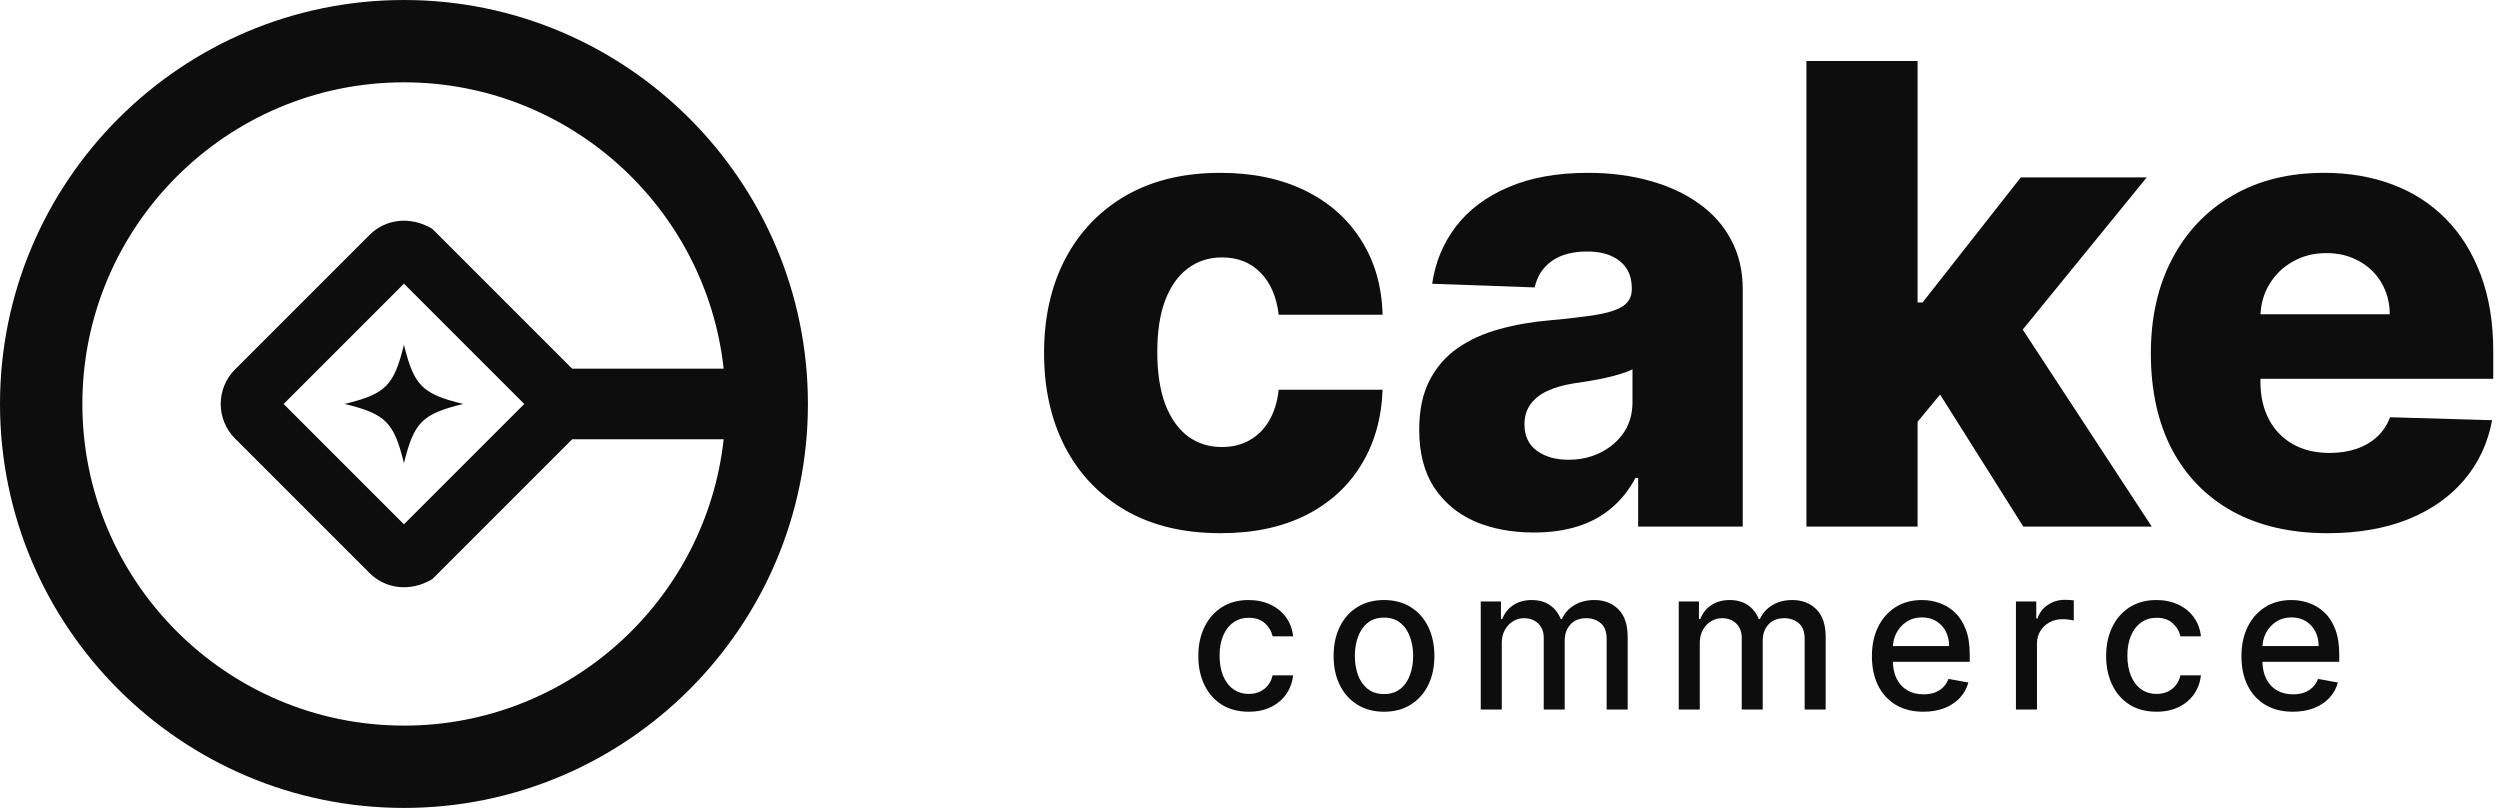
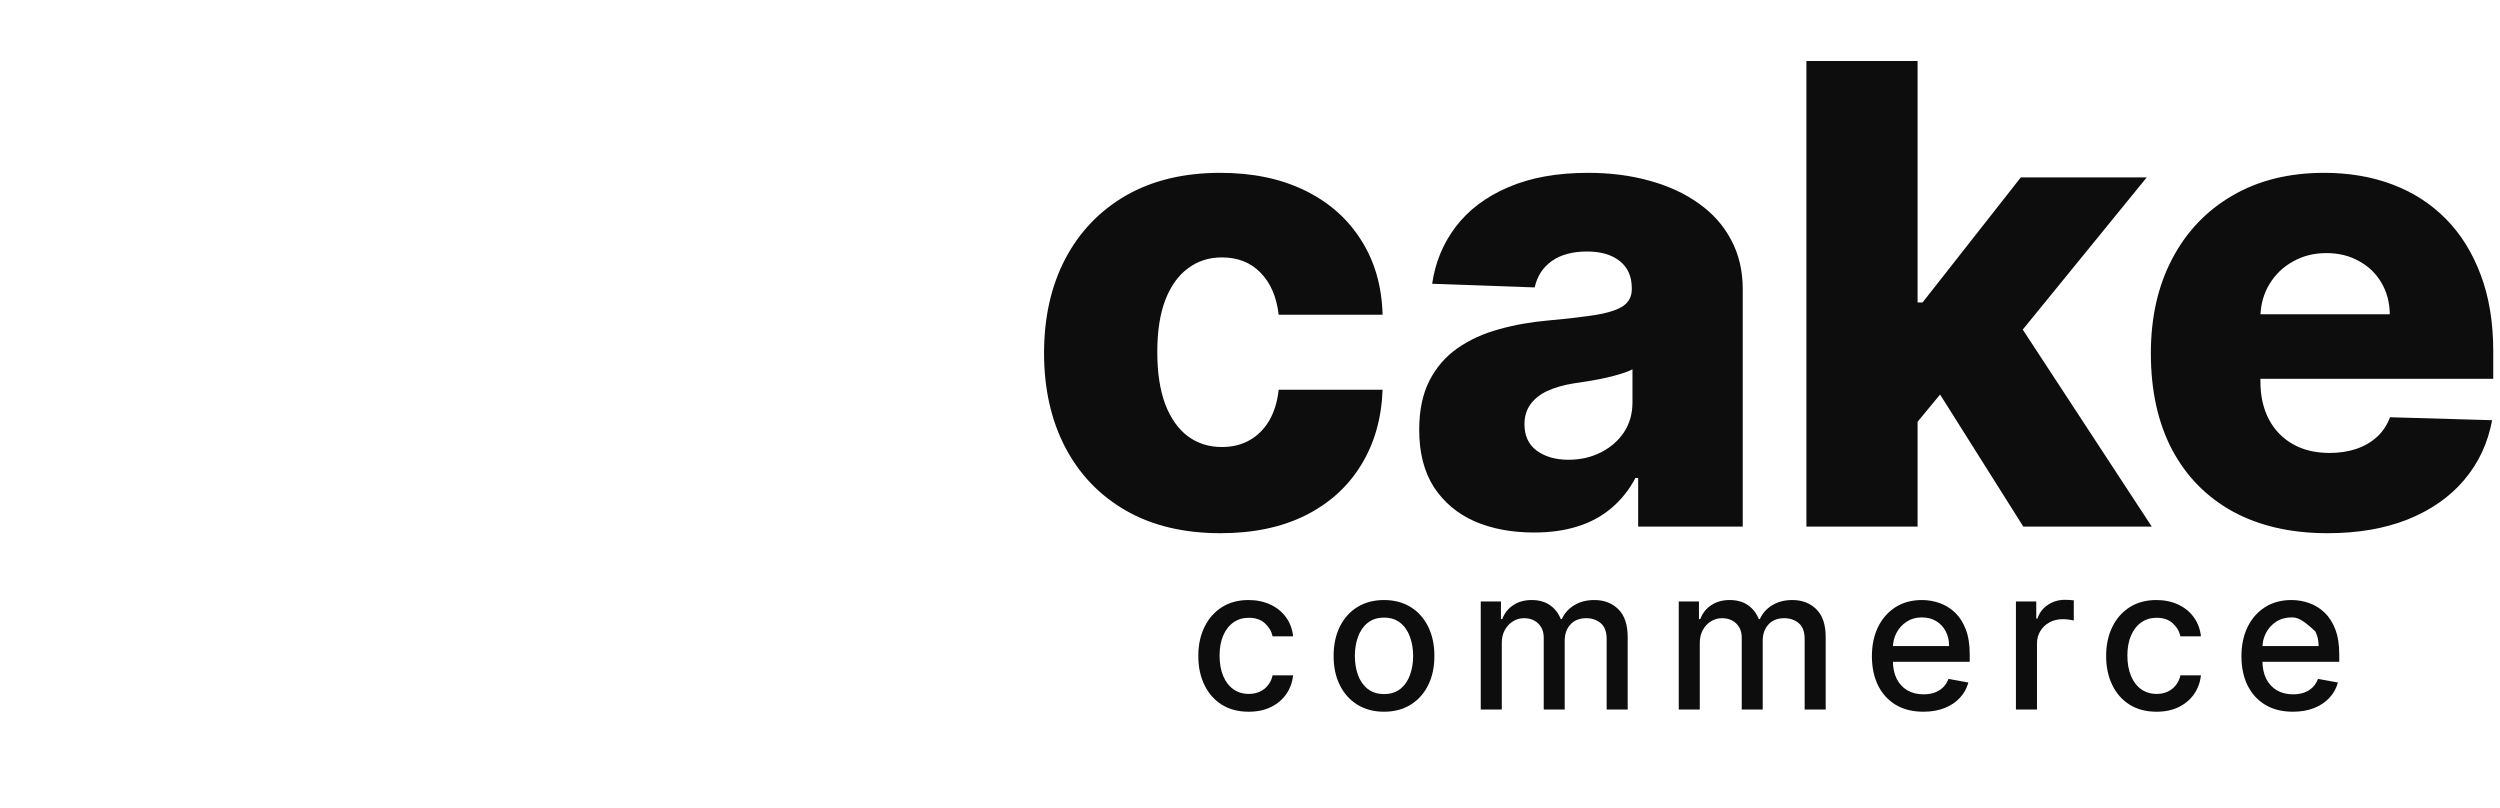
<svg xmlns="http://www.w3.org/2000/svg" width="164" height="53" viewBox="0 0 164 53" fill="none">
-   <path d="M26.501 0C11.888 0 0 11.888 0 26.501C0 41.114 11.888 53 26.501 53C41.114 53 53 41.112 53 26.501C53 11.89 41.112 0 26.501 0ZM26.501 47.599C14.867 47.599 5.403 38.135 5.403 26.501C5.403 14.867 14.867 5.401 26.501 5.401C37.353 5.401 46.316 13.636 47.472 24.186H37.536L28.362 15.011C26.897 14.141 25.272 14.378 24.236 15.416L15.416 24.236C14.167 25.485 14.167 27.517 15.416 28.766L24.236 37.586C25.274 38.624 26.899 38.861 28.362 37.99L37.536 28.816H47.472C46.316 39.364 37.353 47.601 26.501 47.601V47.599ZM26.499 34.394L18.606 26.501L26.499 18.608L34.392 26.501L26.499 34.394ZM30.385 26.499C27.694 27.159 27.159 27.692 26.499 30.385C25.839 27.694 25.306 27.159 22.613 26.499C25.304 25.839 25.839 25.306 26.499 22.613C27.159 25.304 27.692 25.839 30.385 26.499Z" fill="#0D0D0D" />
-   <path d="M150.413 46.689C149.714 46.689 149.112 46.539 148.608 46.241C148.106 45.939 147.718 45.516 147.444 44.971C147.174 44.423 147.038 43.782 147.038 43.046C147.038 42.32 147.174 41.68 147.444 41.126C147.718 40.572 148.1 40.139 148.589 39.828C149.082 39.518 149.657 39.362 150.316 39.362C150.716 39.362 151.104 39.428 151.479 39.561C151.855 39.693 152.192 39.901 152.49 40.184C152.789 40.467 153.024 40.835 153.196 41.287C153.369 41.737 153.455 42.283 153.455 42.926V43.416H147.818V42.381H152.102C152.102 42.018 152.028 41.697 151.881 41.416C151.733 41.133 151.525 40.91 151.258 40.747C150.993 40.584 150.682 40.502 150.325 40.502C149.937 40.502 149.599 40.598 149.309 40.789C149.023 40.976 148.802 41.223 148.645 41.527C148.491 41.829 148.414 42.157 148.414 42.511V43.319C148.414 43.792 148.497 44.196 148.663 44.528C148.832 44.86 149.068 45.114 149.369 45.29C149.671 45.462 150.023 45.548 150.427 45.548C150.688 45.548 150.927 45.511 151.142 45.438C151.358 45.361 151.544 45.247 151.701 45.096C151.858 44.945 151.978 44.759 152.061 44.537L153.367 44.773C153.263 45.157 153.075 45.494 152.804 45.784C152.536 46.07 152.199 46.293 151.793 46.453C151.39 46.61 150.93 46.689 150.413 46.689Z" fill="#0D0D0D" />
+   <path d="M150.413 46.689C149.714 46.689 149.112 46.539 148.608 46.241C148.106 45.939 147.718 45.516 147.444 44.971C147.174 44.423 147.038 43.782 147.038 43.046C147.038 42.32 147.174 41.68 147.444 41.126C147.718 40.572 148.1 40.139 148.589 39.828C149.082 39.518 149.657 39.362 150.316 39.362C150.716 39.362 151.104 39.428 151.479 39.561C151.855 39.693 152.192 39.901 152.49 40.184C152.789 40.467 153.024 40.835 153.196 41.287C153.369 41.737 153.455 42.283 153.455 42.926V43.416H147.818V42.381H152.102C152.102 42.018 152.028 41.697 151.881 41.416C150.993 40.584 150.682 40.502 150.325 40.502C149.937 40.502 149.599 40.598 149.309 40.789C149.023 40.976 148.802 41.223 148.645 41.527C148.491 41.829 148.414 42.157 148.414 42.511V43.319C148.414 43.792 148.497 44.196 148.663 44.528C148.832 44.86 149.068 45.114 149.369 45.29C149.671 45.462 150.023 45.548 150.427 45.548C150.688 45.548 150.927 45.511 151.142 45.438C151.358 45.361 151.544 45.247 151.701 45.096C151.858 44.945 151.978 44.759 152.061 44.537L153.367 44.773C153.263 45.157 153.075 45.494 152.804 45.784C152.536 46.07 152.199 46.293 151.793 46.453C151.39 46.61 150.93 46.689 150.413 46.689Z" fill="#0D0D0D" />
  <path d="M141.468 46.689C140.781 46.689 140.19 46.533 139.695 46.222C139.202 45.908 138.824 45.476 138.559 44.925C138.294 44.374 138.162 43.743 138.162 43.032C138.162 42.312 138.298 41.677 138.568 41.126C138.839 40.572 139.221 40.139 139.713 39.828C140.206 39.518 140.786 39.362 141.454 39.362C141.992 39.362 142.472 39.462 142.894 39.662C143.316 39.859 143.656 40.136 143.914 40.493C144.176 40.85 144.331 41.267 144.381 41.744H143.037C142.963 41.412 142.794 41.126 142.529 40.886C142.268 40.646 141.917 40.526 141.477 40.526C141.092 40.526 140.755 40.627 140.466 40.83C140.18 41.03 139.956 41.316 139.796 41.689C139.636 42.058 139.556 42.495 139.556 43C139.556 43.517 139.635 43.963 139.792 44.339C139.949 44.714 140.17 45.005 140.456 45.211C140.746 45.417 141.086 45.521 141.477 45.521C141.738 45.521 141.975 45.473 142.188 45.377C142.403 45.279 142.583 45.139 142.728 44.957C142.876 44.776 142.979 44.557 143.037 44.302H144.381C144.331 44.76 144.182 45.17 143.933 45.53C143.683 45.89 143.349 46.173 142.931 46.379C142.515 46.586 142.028 46.689 141.468 46.689Z" fill="#0D0D0D" />
  <path d="M132.245 46.545V39.455H133.579V40.581H133.653C133.783 40.199 134.01 39.899 134.337 39.681C134.666 39.459 135.038 39.348 135.454 39.348C135.54 39.348 135.641 39.351 135.758 39.358C135.878 39.364 135.972 39.371 136.04 39.381V40.701C135.985 40.686 135.886 40.669 135.745 40.65C135.603 40.629 135.461 40.618 135.32 40.618C134.994 40.618 134.703 40.687 134.447 40.826C134.195 40.961 133.995 41.15 133.847 41.394C133.699 41.633 133.626 41.907 133.626 42.215V46.545H132.245Z" fill="#0D0D0D" />
  <path d="M126.172 46.689C125.473 46.689 124.871 46.539 124.366 46.241C123.865 45.939 123.477 45.516 123.203 44.971C122.932 44.423 122.797 43.782 122.797 43.046C122.797 42.32 122.932 41.68 123.203 41.126C123.477 40.572 123.859 40.139 124.348 39.828C124.84 39.518 125.416 39.362 126.075 39.362C126.475 39.362 126.862 39.428 127.238 39.561C127.613 39.693 127.95 39.901 128.249 40.184C128.547 40.467 128.783 40.835 128.955 41.287C129.128 41.737 129.214 42.283 129.214 42.926V43.416H123.577V42.381H127.861C127.861 42.018 127.787 41.697 127.64 41.416C127.492 41.133 127.284 40.91 127.016 40.747C126.752 40.584 126.441 40.502 126.084 40.502C125.696 40.502 125.357 40.598 125.068 40.789C124.782 40.976 124.56 41.223 124.403 41.527C124.25 41.829 124.173 42.157 124.173 42.511V43.319C124.173 43.792 124.256 44.196 124.422 44.528C124.591 44.86 124.827 45.114 125.128 45.29C125.43 45.462 125.782 45.548 126.185 45.548C126.447 45.548 126.685 45.511 126.901 45.438C127.116 45.361 127.303 45.247 127.46 45.096C127.616 44.945 127.737 44.759 127.82 44.537L129.126 44.773C129.021 45.157 128.834 45.494 128.563 45.784C128.295 46.07 127.958 46.293 127.552 46.453C127.149 46.61 126.689 46.689 126.172 46.689Z" fill="#0D0D0D" />
  <path d="M110.126 46.545V39.455H111.451V40.609H111.539C111.687 40.218 111.928 39.913 112.264 39.695C112.599 39.473 113.001 39.362 113.468 39.362C113.942 39.362 114.339 39.473 114.66 39.695C114.983 39.916 115.221 40.221 115.375 40.609H115.449C115.618 40.23 115.888 39.928 116.257 39.704C116.626 39.476 117.066 39.362 117.577 39.362C118.22 39.362 118.745 39.564 119.151 39.967C119.561 40.37 119.765 40.978 119.765 41.791V46.545H118.385V41.92C118.385 41.44 118.254 41.092 117.993 40.876C117.731 40.661 117.419 40.553 117.055 40.553C116.606 40.553 116.257 40.692 116.008 40.969C115.758 41.243 115.634 41.595 115.634 42.026V46.545H114.258V41.832C114.258 41.447 114.138 41.138 113.898 40.904C113.658 40.67 113.345 40.553 112.961 40.553C112.699 40.553 112.457 40.623 112.236 40.761C112.017 40.896 111.84 41.086 111.705 41.329C111.573 41.572 111.506 41.854 111.506 42.174V46.545H110.126Z" fill="#0D0D0D" />
  <path d="M97.137 46.545V39.455H98.462V40.609H98.549C98.697 40.218 98.939 39.913 99.274 39.695C99.61 39.473 100.011 39.362 100.479 39.362C100.953 39.362 101.35 39.473 101.67 39.695C101.993 39.916 102.232 40.221 102.386 40.609H102.46C102.629 40.23 102.898 39.928 103.268 39.704C103.637 39.476 104.077 39.362 104.588 39.362C105.231 39.362 105.756 39.564 106.162 39.967C106.571 40.37 106.776 40.978 106.776 41.791V46.545H105.396V41.92C105.396 41.44 105.265 41.092 105.003 40.876C104.742 40.661 104.429 40.553 104.066 40.553C103.617 40.553 103.268 40.692 103.018 40.969C102.769 41.243 102.644 41.595 102.644 42.026V46.545H101.269V41.832C101.269 41.447 101.149 41.138 100.909 40.904C100.669 40.67 100.356 40.553 99.971 40.553C99.71 40.553 99.468 40.623 99.247 40.761C99.028 40.896 98.851 41.086 98.716 41.329C98.583 41.572 98.517 41.854 98.517 42.174V46.545H97.137Z" fill="#0D0D0D" />
  <path d="M90.791 46.689C90.126 46.689 89.546 46.536 89.05 46.231C88.555 45.927 88.17 45.501 87.896 44.953C87.622 44.405 87.485 43.765 87.485 43.032C87.485 42.297 87.622 41.654 87.896 41.103C88.17 40.552 88.555 40.124 89.05 39.819C89.546 39.515 90.126 39.362 90.791 39.362C91.456 39.362 92.036 39.515 92.531 39.819C93.027 40.124 93.411 40.552 93.685 41.103C93.959 41.654 94.096 42.297 94.096 43.032C94.096 43.765 93.959 44.405 93.685 44.953C93.411 45.501 93.027 45.927 92.531 46.231C92.036 46.536 91.456 46.689 90.791 46.689ZM90.795 45.53C91.226 45.53 91.583 45.416 91.866 45.188C92.15 44.961 92.359 44.657 92.494 44.279C92.633 43.9 92.702 43.483 92.702 43.028C92.702 42.575 92.633 42.16 92.494 41.781C92.359 41.4 92.15 41.093 91.866 40.863C91.583 40.632 91.226 40.516 90.795 40.516C90.361 40.516 90.001 40.632 89.715 40.863C89.432 41.093 89.221 41.4 89.083 41.781C88.947 42.16 88.879 42.575 88.879 43.028C88.879 43.483 88.947 43.9 89.083 44.279C89.221 44.657 89.432 44.961 89.715 45.188C90.001 45.416 90.361 45.53 90.795 45.53Z" fill="#0D0D0D" />
  <path d="M81.915 46.689C81.228 46.689 80.638 46.533 80.142 46.222C79.65 45.908 79.271 45.476 79.006 44.925C78.742 44.374 78.609 43.743 78.609 43.032C78.609 42.312 78.745 41.677 79.016 41.126C79.287 40.572 79.668 40.139 80.16 39.828C80.653 39.518 81.233 39.362 81.901 39.362C82.439 39.362 82.92 39.462 83.341 39.662C83.763 39.859 84.103 40.136 84.362 40.493C84.623 40.85 84.778 41.267 84.828 41.744H83.484C83.41 41.412 83.241 41.126 82.977 40.886C82.715 40.646 82.364 40.526 81.924 40.526C81.539 40.526 81.202 40.627 80.913 40.83C80.627 41.03 80.404 41.316 80.244 41.689C80.084 42.058 80.004 42.495 80.004 43C80.004 43.517 80.082 43.963 80.239 44.339C80.396 44.714 80.618 45.005 80.904 45.211C81.193 45.417 81.533 45.521 81.924 45.521C82.186 45.521 82.423 45.473 82.635 45.377C82.85 45.279 83.03 45.139 83.175 44.957C83.323 44.776 83.426 44.557 83.484 44.302H84.828C84.778 44.76 84.629 45.17 84.38 45.53C84.131 45.89 83.797 46.173 83.378 46.379C82.963 46.586 82.475 46.689 81.915 46.689Z" fill="#0D0D0D" />
  <path d="M152.685 34.978C150.288 34.978 148.22 34.506 146.48 33.561C144.75 32.606 143.418 31.249 142.483 29.489C141.558 27.72 141.096 25.616 141.096 23.18C141.096 20.814 141.563 18.746 142.498 16.976C143.432 15.196 144.75 13.814 146.45 12.829C148.15 11.835 150.154 11.338 152.461 11.338C154.092 11.338 155.583 11.592 156.935 12.099C158.288 12.606 159.456 13.357 160.44 14.351C161.425 15.345 162.19 16.573 162.737 18.035C163.284 19.486 163.557 21.152 163.557 23.031V24.851H143.646V20.615H156.771C156.761 19.84 156.577 19.148 156.219 18.542C155.861 17.935 155.369 17.463 154.743 17.125C154.126 16.777 153.415 16.603 152.61 16.603C151.795 16.603 151.064 16.787 150.417 17.155C149.771 17.513 149.259 18.005 148.881 18.631C148.503 19.248 148.305 19.949 148.285 20.734V25.045C148.285 25.979 148.469 26.8 148.837 27.506C149.204 28.202 149.726 28.744 150.403 29.131C151.079 29.519 151.884 29.713 152.819 29.713C153.465 29.713 154.052 29.624 154.579 29.445C155.106 29.266 155.558 29.002 155.936 28.654C156.314 28.306 156.597 27.879 156.786 27.371L163.483 27.565C163.204 29.067 162.593 30.374 161.648 31.488C160.714 32.592 159.486 33.452 157.964 34.068C156.443 34.675 154.683 34.978 152.685 34.978Z" fill="#0D0D0D" />
  <path d="M125.077 28.535L125.107 19.84H126.121L132.565 11.636H140.827L131.252 23.389H129.328L125.077 28.535ZM118.5 34.545V4H125.793V34.545H118.5ZM132.729 34.545L126.733 25.03L131.535 19.854L141.155 34.545H132.729Z" fill="#0D0D0D" />
  <path d="M100.632 34.933C99.17 34.933 97.873 34.69 96.739 34.202C95.615 33.705 94.726 32.959 94.069 31.965C93.423 30.961 93.1 29.703 93.1 28.192C93.1 26.919 93.324 25.845 93.771 24.97C94.219 24.095 94.835 23.384 95.62 22.837C96.406 22.291 97.311 21.878 98.335 21.599C99.359 21.311 100.453 21.117 101.616 21.018C102.919 20.898 103.968 20.774 104.763 20.645C105.559 20.506 106.135 20.312 106.493 20.063C106.861 19.805 107.045 19.442 107.045 18.974V18.9C107.045 18.134 106.782 17.543 106.255 17.125C105.728 16.707 105.017 16.499 104.122 16.499C103.157 16.499 102.382 16.707 101.795 17.125C101.209 17.543 100.836 18.119 100.677 18.855L93.95 18.616C94.149 17.224 94.661 15.982 95.486 14.888C96.321 13.784 97.465 12.919 98.917 12.293C100.378 11.656 102.133 11.338 104.182 11.338C105.643 11.338 106.99 11.512 108.223 11.86C109.456 12.198 110.53 12.695 111.445 13.352C112.36 13.998 113.066 14.793 113.563 15.738C114.07 16.683 114.324 17.761 114.324 18.974V34.545H107.463V31.354H107.284C106.876 32.129 106.354 32.785 105.718 33.322C105.091 33.859 104.351 34.262 103.495 34.531C102.65 34.799 101.696 34.933 100.632 34.933ZM102.884 30.16C103.669 30.16 104.375 30.001 105.002 29.683C105.638 29.365 106.145 28.928 106.523 28.371C106.901 27.804 107.09 27.148 107.09 26.402V24.224C106.881 24.334 106.628 24.433 106.329 24.523C106.041 24.612 105.723 24.697 105.375 24.776C105.027 24.856 104.669 24.925 104.301 24.985C103.933 25.045 103.58 25.099 103.242 25.149C102.556 25.259 101.969 25.428 101.482 25.656C101.005 25.885 100.637 26.183 100.378 26.551C100.13 26.909 100.005 27.337 100.005 27.834C100.005 28.59 100.274 29.166 100.811 29.564C101.358 29.962 102.049 30.16 102.884 30.16Z" fill="#0D0D0D" />
  <path d="M80.064 34.978C77.648 34.978 75.575 34.481 73.844 33.486C72.124 32.492 70.802 31.11 69.877 29.34C68.952 27.56 68.49 25.502 68.49 23.166C68.49 20.819 68.952 18.761 69.877 16.991C70.812 15.211 72.139 13.824 73.859 12.829C75.589 11.835 77.653 11.338 80.049 11.338C82.167 11.338 84.011 11.721 85.582 12.486C87.163 13.252 88.396 14.336 89.281 15.738C90.176 17.13 90.648 18.766 90.698 20.645H83.882C83.743 19.472 83.345 18.552 82.689 17.886C82.043 17.22 81.197 16.886 80.153 16.886C79.308 16.886 78.567 17.125 77.931 17.602C77.295 18.07 76.797 18.766 76.44 19.69C76.092 20.605 75.918 21.739 75.918 23.091C75.918 24.443 76.092 25.587 76.44 26.521C76.797 27.446 77.295 28.147 77.931 28.624C78.567 29.092 79.308 29.325 80.153 29.325C80.829 29.325 81.426 29.181 81.943 28.893C82.47 28.604 82.903 28.182 83.241 27.625C83.579 27.058 83.793 26.372 83.882 25.567H90.698C90.629 27.456 90.156 29.107 89.281 30.518C88.416 31.93 87.198 33.029 85.627 33.815C84.066 34.59 82.212 34.978 80.064 34.978Z" fill="#0D0D0D" />
</svg>